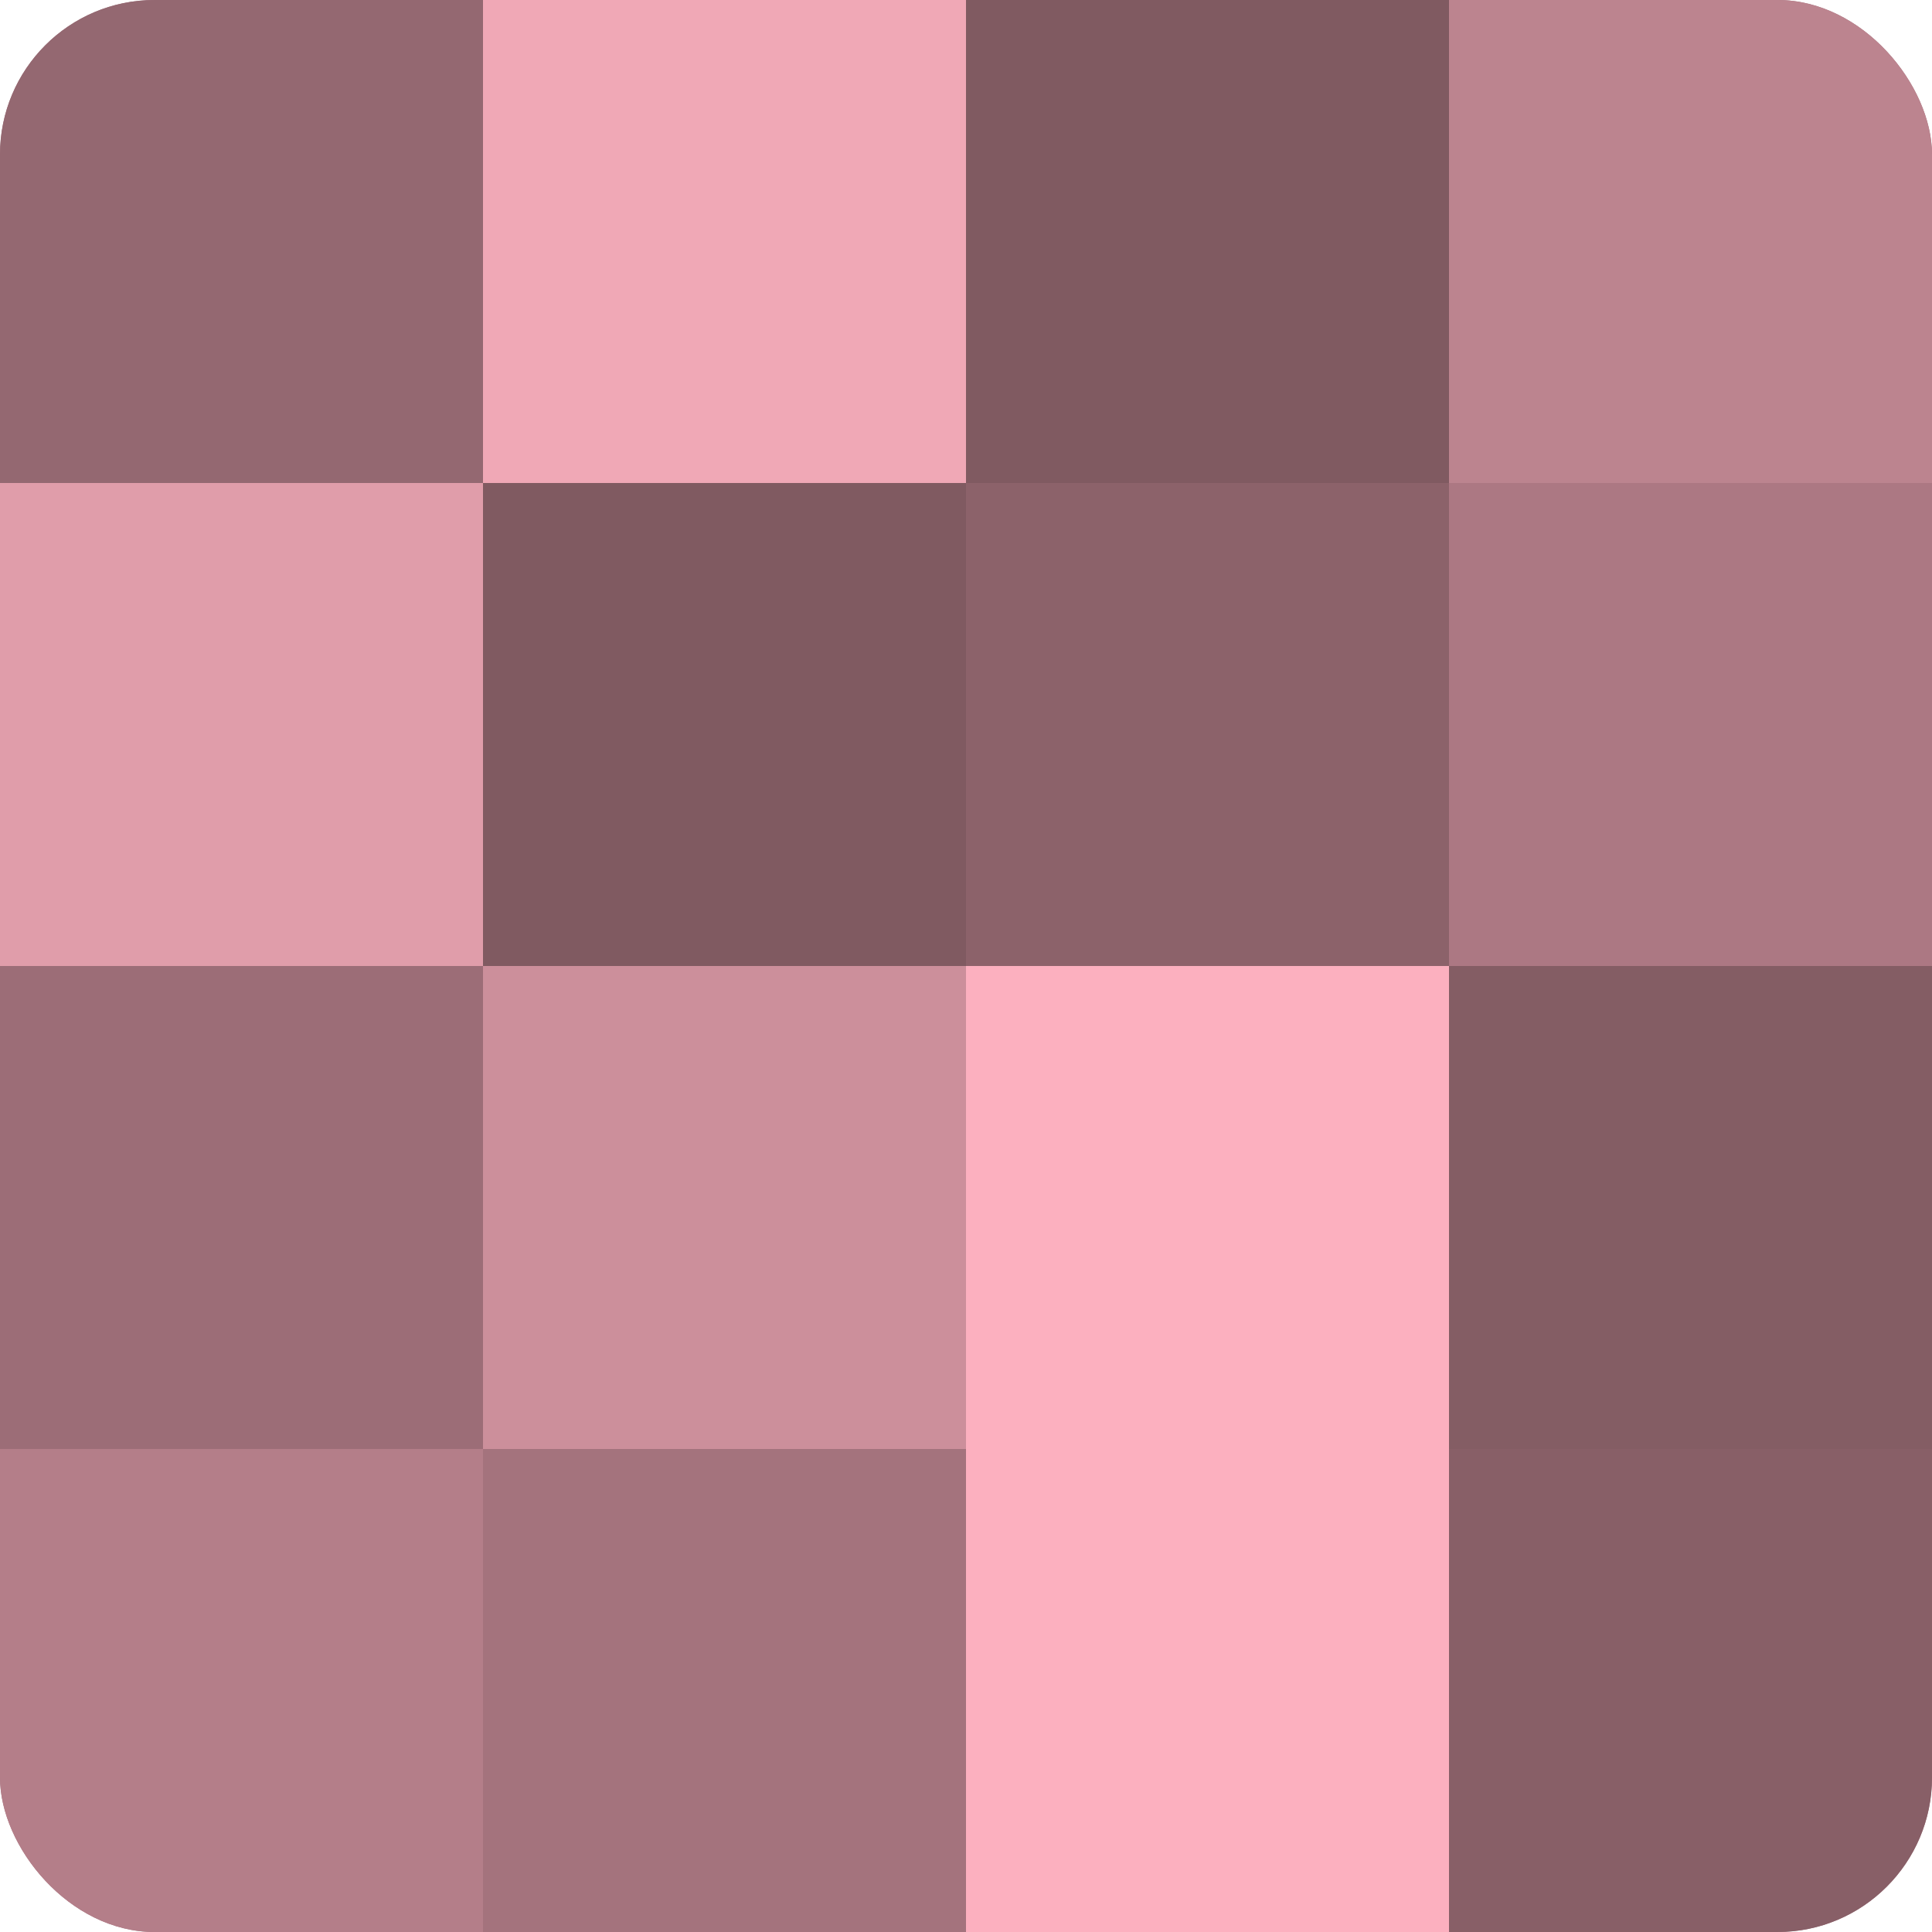
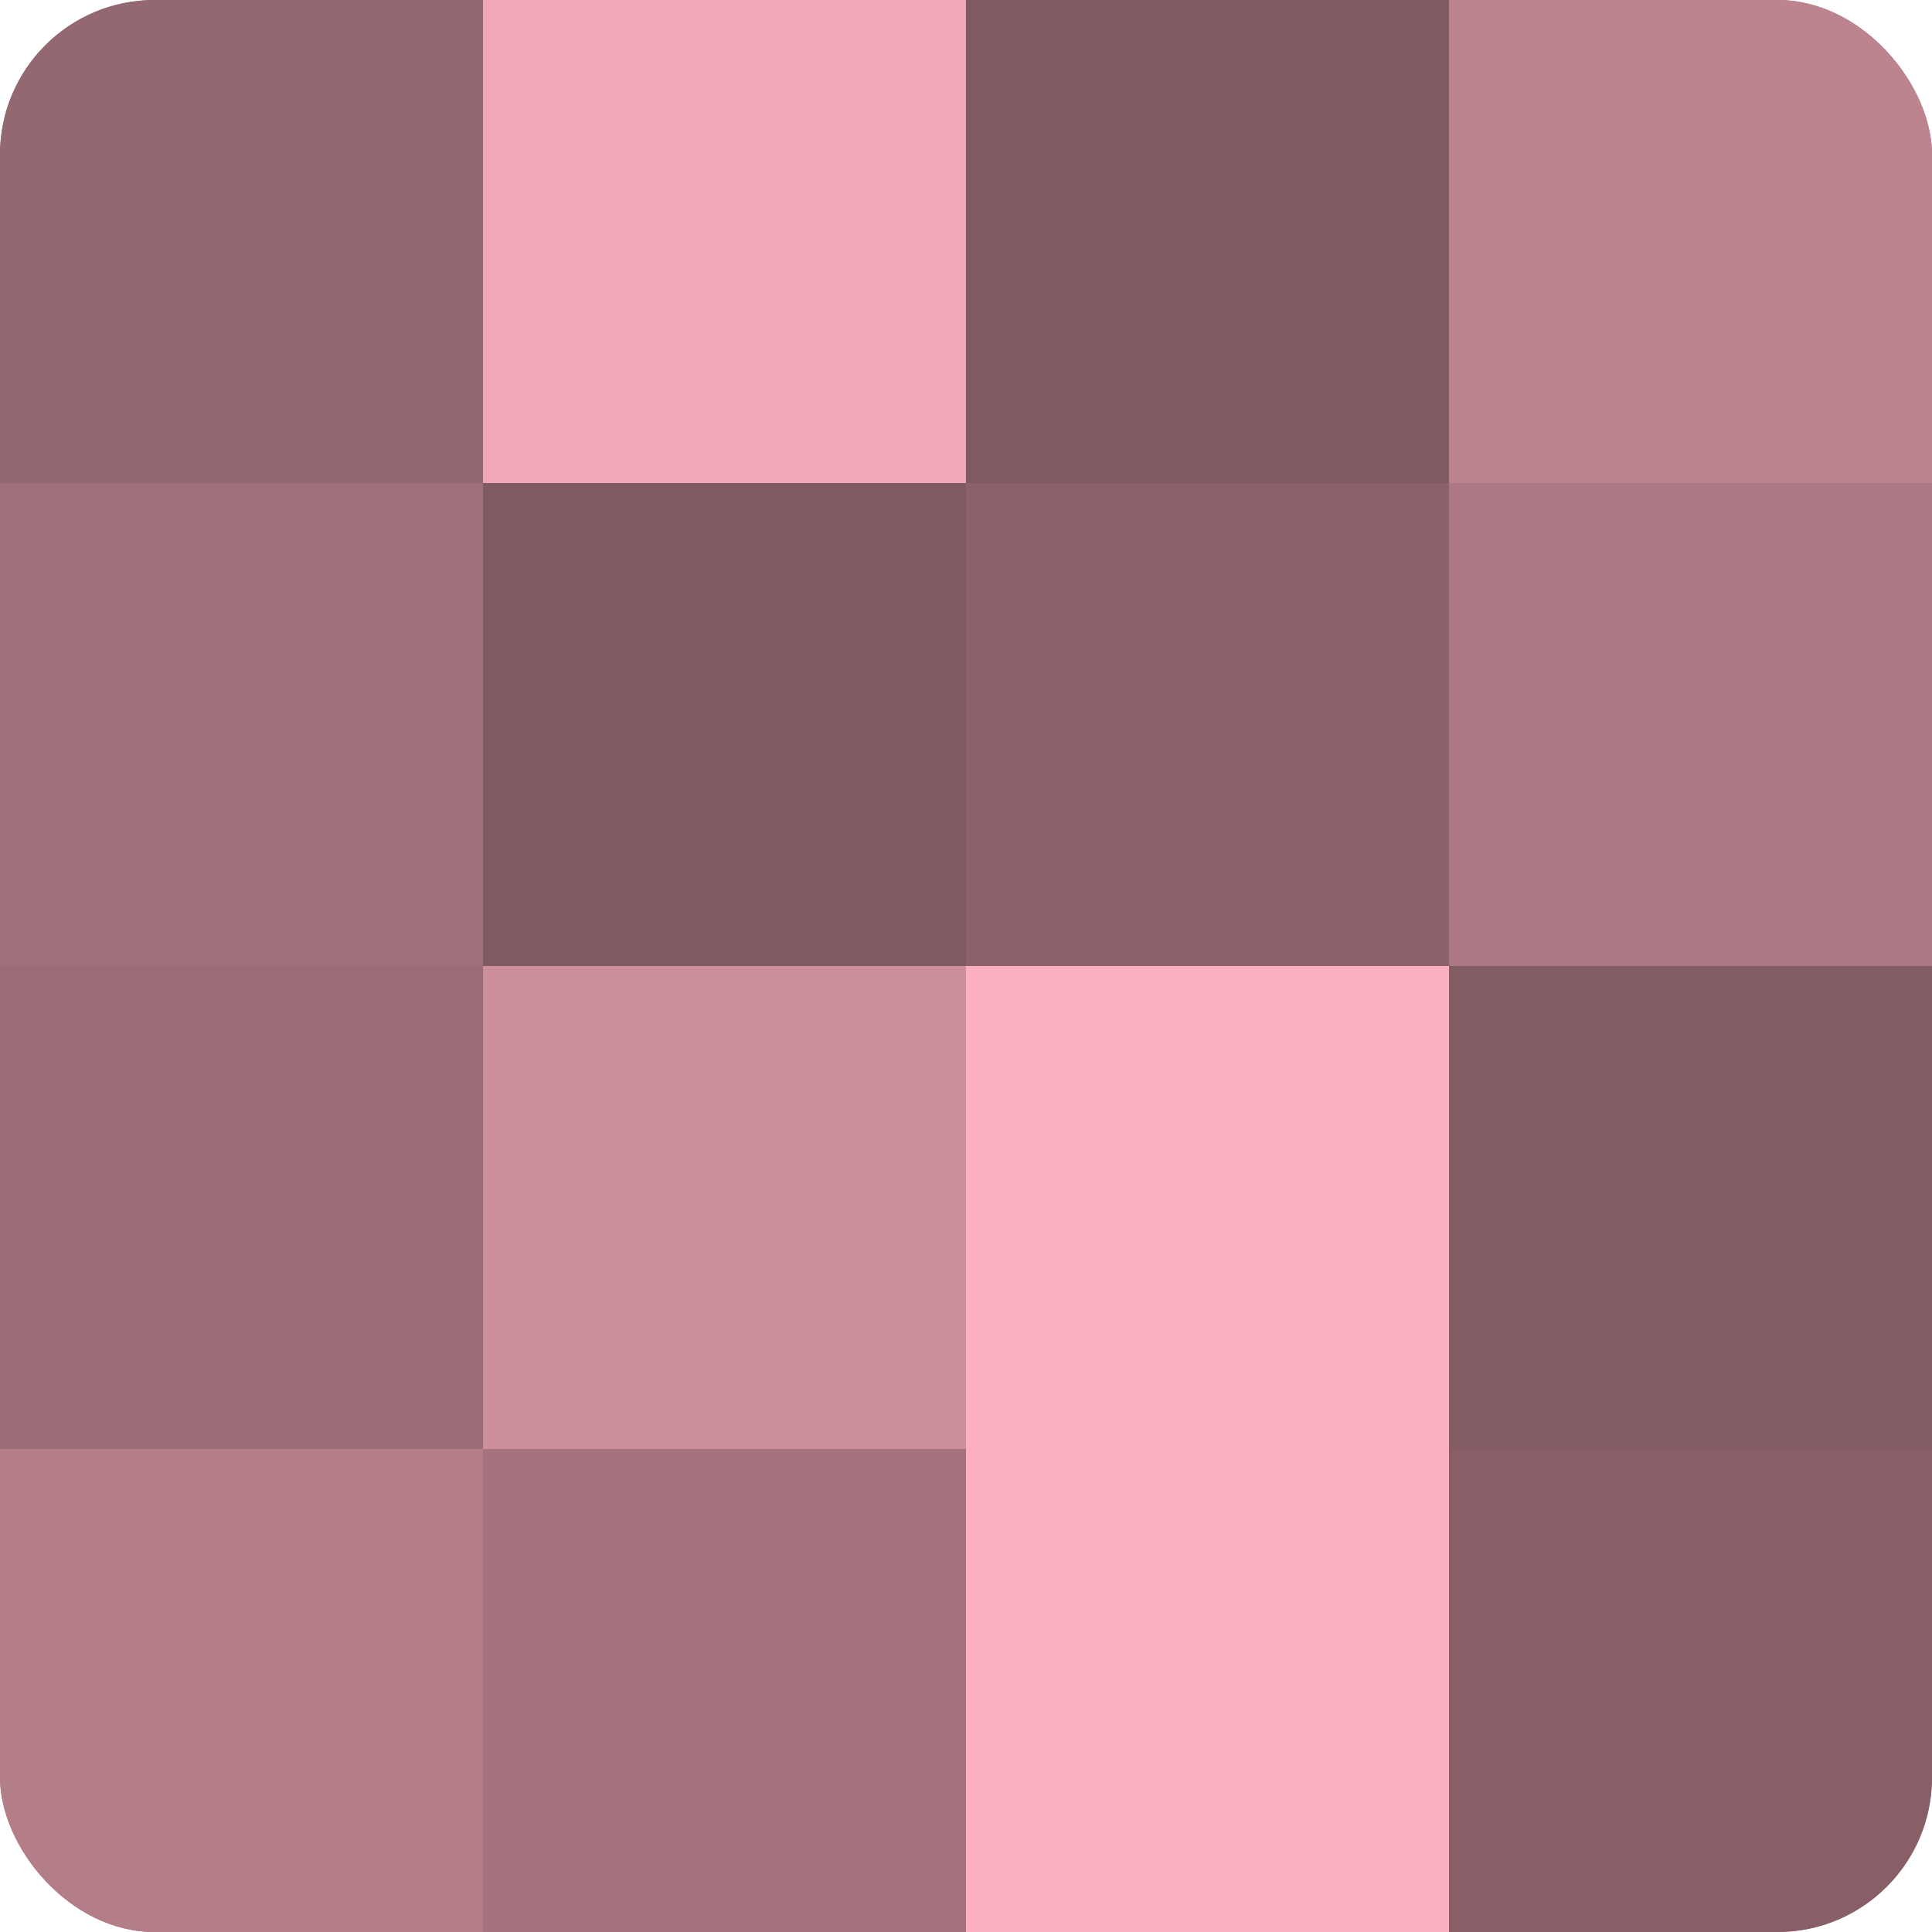
<svg xmlns="http://www.w3.org/2000/svg" width="60" height="60" viewBox="0 0 100 100" preserveAspectRatio="xMidYMid meet">
  <defs>
    <clipPath id="c" width="100" height="100">
      <rect width="100" height="100" rx="8" ry="8" />
    </clipPath>
  </defs>
  <g clip-path="url(#c)">
    <rect width="100" height="100" fill="#a0707a" />
    <rect width="25" height="25" fill="#946871" />
-     <rect y="25" width="25" height="25" fill="#e09daa" />
    <rect y="50" width="25" height="25" fill="#9c6d77" />
    <rect y="75" width="25" height="25" fill="#b47e89" />
    <rect x="25" width="25" height="25" fill="#f0a8b6" />
    <rect x="25" y="25" width="25" height="25" fill="#805a61" />
    <rect x="25" y="50" width="25" height="25" fill="#cc8f9b" />
    <rect x="25" y="75" width="25" height="25" fill="#a4737d" />
    <rect x="50" width="25" height="25" fill="#805a61" />
    <rect x="50" y="25" width="25" height="25" fill="#8c626a" />
    <rect x="50" y="50" width="25" height="25" fill="#fcb0bf" />
    <rect x="50" y="75" width="25" height="25" fill="#fcb0bf" />
    <rect x="75" width="25" height="25" fill="#bc848f" />
    <rect x="75" y="25" width="25" height="25" fill="#ac7883" />
    <rect x="75" y="50" width="25" height="25" fill="#845d64" />
    <rect x="75" y="75" width="25" height="25" fill="#885f67" />
  </g>
</svg>